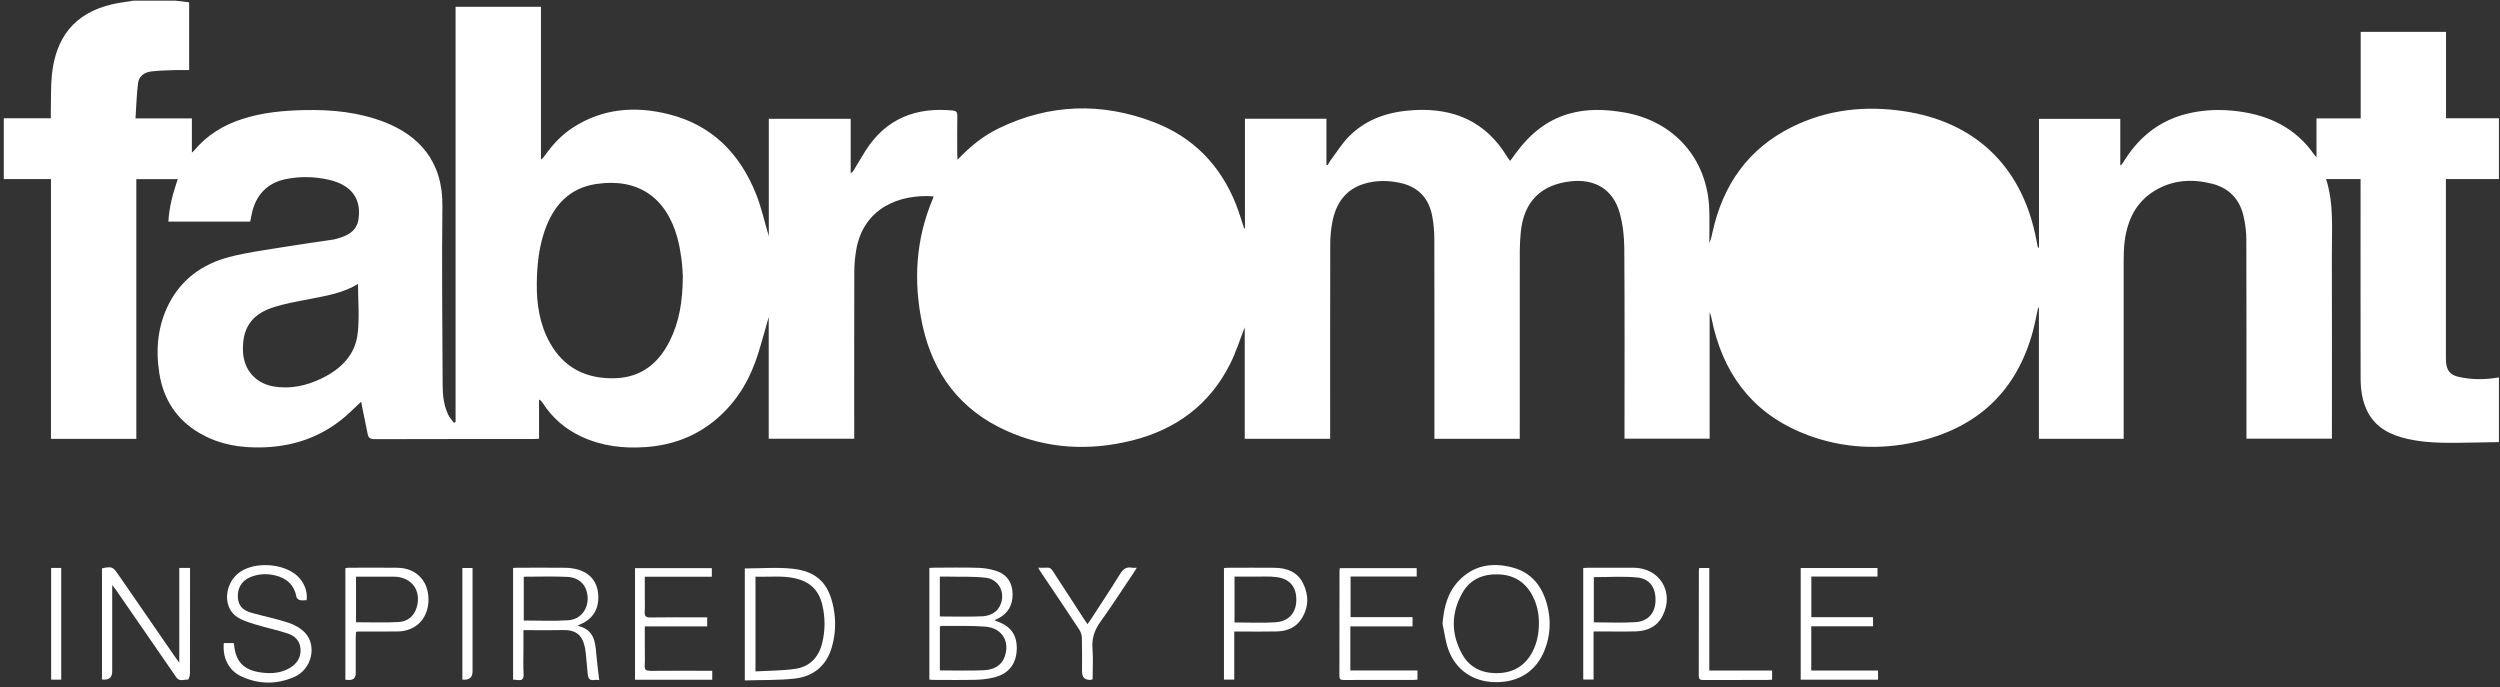
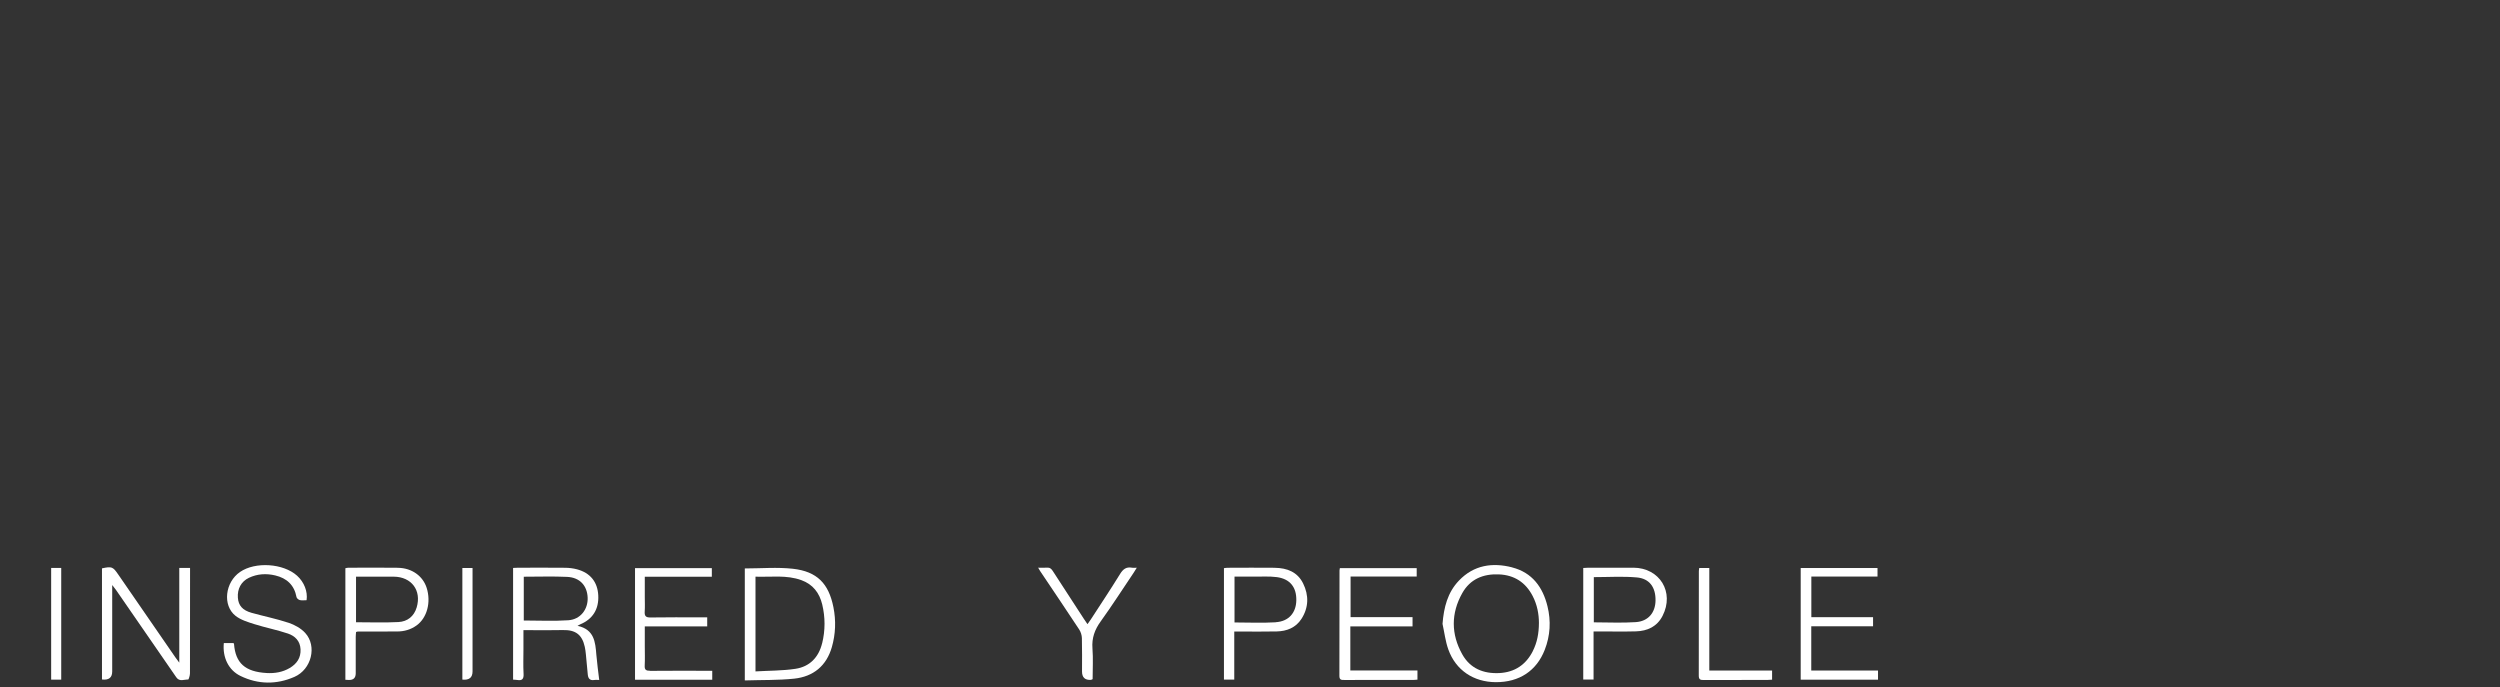
<svg xmlns="http://www.w3.org/2000/svg" width="513" height="141" viewBox="0 0 513 141" fill="none">
  <rect x="0" y="0" width="513" height="141" fill="#333333" stroke="none" />
  <g clip-path="url(#clip0_9963_14020)">
-     <path d="M204.461 127.472C204.367 127.438 204.29 127.37 204.085 127.242C204.384 127.105 204.606 127.02 204.819 126.909C206.859 125.877 207.806 124.144 207.789 121.934C207.763 119.647 206.697 117.906 204.469 117.164C203.292 116.772 202.012 116.558 200.774 116.516C197.737 116.422 194.699 116.481 191.669 116.49C191.345 116.49 191.021 116.516 190.705 116.533V139.453C190.927 139.479 191.089 139.513 191.251 139.513C194.289 139.513 197.327 139.573 200.356 139.487C201.67 139.453 203.019 139.274 204.282 138.924C207.115 138.139 208.599 136.065 208.642 133.113C208.685 130.229 207.354 128.428 204.461 127.455V127.472ZM192.855 118.325C193.572 118.325 194.238 118.308 194.903 118.325C197.387 118.384 199.887 118.256 202.336 118.564C204.913 118.888 206.27 121.482 205.374 123.888C204.725 125.638 203.223 126.389 201.534 126.465C198.684 126.602 195.825 126.5 192.855 126.5V118.316V118.325ZM206.193 134.657C205.502 136.688 203.795 137.439 201.884 137.533C198.931 137.67 195.962 137.567 192.864 137.567V128.565C192.983 128.513 193.077 128.437 193.171 128.437C196.166 128.471 199.179 128.36 202.157 128.582C205.553 128.838 207.26 131.543 206.193 134.657Z" fill="white" />
    <path d="M36.798 135.989C36.405 135.451 36.2 135.195 36.004 134.914C32.096 129.256 28.196 123.59 24.288 117.924C23.153 116.277 22.957 116.191 20.926 116.627V139.428C22.325 139.604 23.025 139.055 23.025 137.781C23.025 132.328 23.025 126.884 23.025 121.431V120.048C23.426 120.569 23.631 120.816 23.819 121.081C26.507 124.972 29.195 128.872 31.883 132.763C33.316 134.837 34.75 136.91 36.175 138.984C36.832 139.948 37.796 139.411 38.615 139.436C38.726 139.436 38.982 138.608 38.982 138.173C39.008 131.364 38.999 124.546 38.999 117.736V116.541H36.789V135.98L36.798 135.989Z" fill="white" />
    <path d="M118.513 128.411C118.837 128.24 118.94 128.172 119.051 128.121C121.628 127.054 122.908 125.006 122.763 122.173C122.626 119.425 121.124 117.548 118.402 116.823C117.626 116.618 116.789 116.516 115.979 116.507C112.736 116.473 109.502 116.49 106.259 116.498C105.935 116.498 105.611 116.524 105.286 116.541V139.462C105.602 139.487 105.867 139.487 106.131 139.53C107.164 139.709 107.497 139.308 107.437 138.258C107.343 136.594 107.411 134.922 107.411 133.258V129.307C107.915 129.307 108.282 129.307 108.649 129.307C110.935 129.307 113.222 129.35 115.501 129.29C118.078 129.222 119.452 130.22 119.998 132.737C120.109 133.232 120.169 133.744 120.22 134.248C120.356 135.639 120.476 137.021 120.612 138.412C120.689 139.197 121.022 139.675 121.926 139.538C122.319 139.479 122.72 139.53 122.959 139.53C122.746 137.687 122.507 136.014 122.37 134.342C122.165 131.722 121.935 129.162 118.513 128.42V128.411ZM107.479 127.327V118.342C110.526 118.342 113.461 118.239 116.38 118.376C118.974 118.495 120.484 120.159 120.587 122.634C120.681 125.032 119.11 127.105 116.627 127.276C113.615 127.481 110.577 127.327 107.479 127.327Z" fill="white" />
    <path d="M162.724 116.712C159.499 116.353 156.196 116.644 152.834 116.644V139.624C156.273 139.513 159.652 139.607 162.989 139.257C166.888 138.839 169.585 136.646 170.694 132.789C171.471 130.101 171.565 127.344 171.019 124.605C170.054 119.741 167.656 117.267 162.716 116.712H162.724ZM168.697 132.004C167.989 134.896 166.137 136.808 163.211 137.243C160.54 137.644 157.8 137.61 155.027 137.772V118.333C158.201 118.444 161.376 117.932 164.448 119.05C166.803 119.903 168.143 121.653 168.715 124.016C169.355 126.67 169.355 129.35 168.706 132.004H168.697Z" fill="white" />
    <path d="M310.317 116.43C306.246 115.381 302.423 115.944 299.377 119.135C297.03 121.584 296.271 124.656 296.006 128.019C296.39 129.768 296.595 131.585 297.192 133.258C298.72 137.533 302.381 139.965 306.955 139.982C311.75 139.999 315.3 137.661 316.981 133.343C318.116 130.433 318.287 127.43 317.544 124.409C316.58 120.475 314.396 117.488 310.308 116.439L310.317 116.43ZM314.558 133.565C313.141 136.39 310.829 137.951 307.663 138.113C304.42 138.276 301.681 137.175 300.06 134.273C297.739 130.135 297.73 125.851 300.06 121.704C301.664 118.845 304.343 117.727 307.56 117.864C310.735 117.992 313.056 119.502 314.507 122.31C315.437 124.102 315.787 126.03 315.787 127.831C315.778 129.973 315.42 131.833 314.549 133.565H314.558Z" fill="white" />
    <path d="M59.215 127.797C56.732 126.969 54.146 126.457 51.62 125.749C49.76 125.228 48.932 124.247 48.813 122.668C48.676 120.842 49.487 119.323 51.083 118.564C52.815 117.744 54.641 117.642 56.476 118.077C58.848 118.64 60.384 120.048 60.845 122.523C60.887 122.771 61.263 123.078 61.527 123.138C61.971 123.24 62.457 123.163 62.91 123.163C63.174 121.363 62.406 119.443 60.964 118.137C58.148 115.594 52.405 115.21 49.265 117.36C46.184 119.468 45.613 124.221 48.335 126.372C49.41 127.216 50.869 127.652 52.209 128.078C54.479 128.795 56.834 129.247 59.087 130.007C60.529 130.493 61.587 131.526 61.672 133.224C61.758 134.99 60.904 136.211 59.454 137.072C57.995 137.934 56.399 138.199 54.726 138.105C50.306 137.849 48.326 136.083 48.019 132.14C48.019 132.08 47.951 132.029 47.908 131.961H45.928C45.638 134.888 46.884 137.499 49.325 138.694C52.96 140.469 56.74 140.503 60.409 138.899C63.934 137.363 65.094 132.575 62.628 129.879C61.758 128.923 60.452 128.206 59.206 127.788L59.215 127.797Z" fill="white" />
    <path d="M277.097 128.531H289.854V126.636H277.139V118.299H290.707V116.575H274.938C274.912 116.78 274.878 116.908 274.869 117.036C274.869 124.255 274.869 131.483 274.844 138.702C274.844 139.539 275.27 139.539 275.868 139.53C280.578 139.522 285.289 139.53 289.99 139.522C290.289 139.522 290.588 139.479 290.861 139.462V137.576H277.088V128.522L277.097 128.531Z" fill="white" />
    <path d="M371.671 137.593V128.514H384.352V126.645H371.688V118.308H385.265V116.558H369.504V139.47H385.367V137.593H371.671Z" fill="white" />
    <path d="M133.404 137.644C132.576 137.644 132.243 137.456 132.294 136.578C132.363 135.221 132.311 133.855 132.311 132.49C132.311 131.202 132.311 129.922 132.311 128.531H145.12V126.679H143.823C140.375 126.679 136.928 126.645 133.481 126.705C132.508 126.722 132.235 126.397 132.294 125.484C132.363 124.503 132.311 123.504 132.311 122.523V118.342H146.067V116.575H130.306V139.479H146.153V137.644H144.966C141.109 137.644 137.252 137.619 133.395 137.661L133.404 137.644Z" fill="white" />
    <path d="M335.174 116.499C332.068 116.49 328.962 116.499 325.856 116.499C325.532 116.499 325.199 116.533 324.883 116.55V139.436H326.999V129.572C327.494 129.572 327.861 129.572 328.228 129.572C330.72 129.572 333.212 129.623 335.703 129.555C338.067 129.486 340.03 128.573 341.156 126.38C343.639 121.533 340.593 116.516 335.166 116.49L335.174 116.499ZM335.678 127.66C332.836 127.856 329.969 127.703 327.051 127.703V118.427C330.029 118.427 332.964 118.231 335.857 118.487C338.502 118.717 339.757 120.526 339.714 123.24C339.671 125.715 338.238 127.481 335.669 127.66H335.678Z" fill="white" />
    <path d="M261.634 116.507C258.391 116.473 255.149 116.498 251.914 116.507C251.658 116.507 251.394 116.558 251.155 116.584V139.453H253.271V129.589C253.758 129.589 254.133 129.589 254.5 129.589C256.992 129.589 259.484 129.631 261.975 129.572C264.057 129.529 265.892 128.804 267.053 127.003C268.554 124.673 268.606 122.156 267.394 119.707C266.242 117.377 264.109 116.55 261.634 116.516V116.507ZM261.77 127.694C258.989 127.865 256.198 127.728 253.323 127.728V118.325C254.688 118.325 256.002 118.316 257.325 118.325C258.895 118.342 260.473 118.222 262.018 118.427C264.723 118.794 266.063 120.509 266.003 123.206C265.952 125.757 264.441 127.515 261.779 127.677L261.77 127.694Z" fill="white" />
    <path d="M81.683 116.507C78.27 116.456 74.865 116.49 71.452 116.499C71.264 116.499 71.068 116.558 70.871 116.601V139.487C71.204 139.504 71.409 139.53 71.605 139.53C72.532 139.547 72.996 139.092 72.996 138.165C72.996 135.681 72.996 133.19 72.996 130.707C72.996 130.348 73.039 129.998 73.064 129.683C73.252 129.631 73.32 129.597 73.389 129.597C76.085 129.597 78.773 129.58 81.47 129.58C82.946 129.58 84.303 129.196 85.498 128.326C87.639 126.773 88.484 123.573 87.554 120.637C86.786 118.205 84.516 116.558 81.692 116.516L81.683 116.507ZM85.506 124.631C84.96 126.483 83.603 127.541 81.777 127.643C78.893 127.797 76 127.686 73.056 127.686V118.333H74.362C76.512 118.333 78.662 118.316 80.813 118.333C84.448 118.367 86.53 121.158 85.506 124.631Z" fill="white" />
    <path d="M232.271 116.49C231.11 116.277 230.453 116.789 229.839 117.779C227.893 120.936 225.837 124.025 223.814 127.14C223.618 127.438 223.405 127.72 223.149 128.078C222.833 127.617 222.602 127.285 222.381 126.943C220.264 123.692 218.14 120.441 216.04 117.181C215.733 116.703 215.426 116.43 214.82 116.481C214.282 116.533 213.745 116.49 213.028 116.49C213.241 116.848 213.335 117.028 213.446 117.198C216.117 121.183 218.814 125.16 221.45 129.171C221.783 129.674 221.988 130.348 222.005 130.945C222.065 133.224 222.031 135.511 222.031 137.789C222.031 139.018 222.642 139.59 223.865 139.504C223.959 139.504 224.045 139.428 224.207 139.359C224.207 137.269 224.335 135.152 224.173 133.053C224.01 130.928 224.633 129.205 225.871 127.498C228.217 124.238 230.385 120.851 232.629 117.523C232.825 117.232 233.005 116.925 233.269 116.499C232.808 116.499 232.527 116.541 232.262 116.499L232.271 116.49Z" fill="white" />
    <path d="M350.748 116.55H348.683C348.657 116.797 348.606 116.994 348.606 117.19C348.606 124.341 348.606 131.5 348.589 138.651C348.589 139.419 348.896 139.547 349.562 139.539C353.931 139.522 358.291 139.53 362.66 139.522C362.985 139.522 363.309 139.487 363.633 139.47V137.593H350.748V116.541V116.55Z" fill="white" />
    <path d="M10.498 139.462H12.563V116.541H10.498V139.462Z" fill="white" />
    <path d="M94.876 139.453C96.269 139.601 96.966 139.041 96.966 137.772V116.55H94.876V139.462V139.453Z" fill="white" />
-     <path d="M512.779 90.72C511.012 90.754 509.237 90.796 507.471 90.814C502.974 90.865 498.46 91.078 494.022 90.063C490.626 89.286 487.622 87.87 485.89 84.61C484.712 82.383 484.397 79.951 484.397 77.484C484.371 64.36 484.388 51.244 484.388 38.12V36.738H477.314C478.927 41.815 478.483 46.978 478.5 52.106C478.534 64.309 478.509 76.512 478.509 88.714V90.02H460.973V88.731C460.973 75.539 460.99 62.355 460.947 49.162C460.947 47.541 460.734 45.894 460.367 44.315C459.565 40.825 457.363 38.564 453.864 37.685C449.777 36.661 445.783 36.917 442.114 39.153C438.266 41.499 436.542 45.194 435.979 49.504C435.808 50.852 435.782 52.217 435.774 53.583C435.757 65.273 435.774 76.964 435.774 88.655V90.037H418.383V63.148L418.221 63.131C417.871 64.736 417.581 66.365 417.154 67.953C413.792 80.403 405.634 87.887 393.158 90.686C385.751 92.35 378.353 91.991 371.193 89.371C360.706 85.54 354.306 78.013 351.635 67.244C351.507 66.715 351.388 66.186 351.277 65.649C351.166 65.128 351.072 64.608 350.816 64.104V90.02H333.348V88.655C333.348 76.076 333.399 63.498 333.306 50.929C333.288 48.505 333.007 46.005 332.358 43.684C331.019 38.905 327.349 36.669 322.383 37.199C316.222 37.856 312.715 41.354 312.075 47.524C311.938 48.847 311.87 50.178 311.861 51.5C311.844 63.908 311.853 76.315 311.853 88.723V90.037H294.342V88.74C294.342 75.513 294.359 62.295 294.325 49.068C294.325 47.447 294.18 45.792 293.864 44.204C293.131 40.535 290.895 38.257 287.174 37.497C284.828 37.019 282.49 36.985 280.185 37.634C276.175 38.752 274.152 41.653 273.402 45.536C273.111 47.029 272.975 48.574 272.966 50.101C272.932 62.986 272.949 75.872 272.949 88.748V90.046H255.422V67.168C254.44 69.668 253.638 72.236 252.452 74.617C248.245 83.048 241.299 88.151 232.271 90.395C223.473 92.58 214.777 92.128 206.458 88.364C197.02 84.098 191.413 76.623 189.271 66.613C187.394 57.824 187.872 49.154 191.422 40.774C191.482 40.62 191.516 40.458 191.567 40.288C184.476 39.784 177.188 42.737 175.703 51.244C175.447 52.712 175.311 54.223 175.302 55.707C175.268 66.715 175.285 77.723 175.285 88.731V90.028H157.741V65.043C156.836 68.106 156.06 71.349 154.916 74.455C153.184 79.157 150.436 83.244 146.485 86.427C142.423 89.696 137.739 91.36 132.576 91.735C127.985 92.076 123.531 91.556 119.307 89.593C116.004 88.057 113.359 85.77 111.379 82.715C111.208 82.451 111.029 82.178 110.611 81.981V90.028C110.15 90.054 109.826 90.088 109.493 90.088C98.605 90.088 87.716 90.08 76.828 90.114C75.966 90.114 75.599 89.841 75.445 89.047C75.087 87.212 74.703 85.386 74.327 83.56C74.259 83.236 74.208 82.903 74.123 82.425C73.312 83.193 72.604 83.859 71.895 84.533C66.92 89.243 60.973 91.547 54.146 91.795C49.444 91.966 44.964 91.24 40.868 88.825C36.192 86.069 33.529 81.905 32.693 76.597C31.917 71.639 32.36 66.792 34.69 62.278C37.284 57.252 41.593 54.197 46.927 52.772C50.664 51.773 54.547 51.304 58.37 50.664C61.664 50.118 64.975 49.674 68.277 49.179C68.516 49.145 68.747 49.077 68.977 49.017C71.196 48.437 73.192 47.524 73.568 44.972C73.96 42.267 73.278 39.835 70.88 38.257C69.882 37.6 68.678 37.156 67.509 36.891C64.591 36.226 61.621 36.157 58.677 36.746C54.812 37.514 52.371 40.1 51.603 44.145C51.518 44.58 51.432 45.007 51.339 45.476H34.553C34.716 42.472 35.484 39.639 36.474 36.755H27.974V90.054H10.455V36.738H0.779V24.262H10.43C10.43 23.759 10.43 23.358 10.43 22.956C10.489 20.405 10.396 17.845 10.652 15.319C11.428 7.801 15.208 2.647 23.102 0.864C24.518 0.539 25.969 0.377 27.403 0.138C30.27 0.138 33.137 0.138 36.004 0.138C36.934 0.249 37.864 0.36 38.812 0.471V14.38C37.796 14.38 36.875 14.355 35.962 14.38C34.332 14.44 32.685 14.466 31.072 14.653C29.689 14.816 28.512 15.584 28.333 17.026C28.026 19.398 27.974 21.796 27.804 24.296H39.375V31.319C39.665 31.055 39.776 30.978 39.853 30.875C42.481 27.709 45.843 25.67 49.726 24.416C53.856 23.084 58.123 22.683 62.432 22.59C68.098 22.462 73.67 23.008 79.004 25.098C85.805 27.769 90.891 32.966 90.78 42.267C90.635 54.496 90.78 66.732 90.831 78.969C90.831 81.051 91.044 83.133 91.949 85.053C92.239 85.676 92.734 86.197 93.143 86.76L93.485 86.598V1.393H111.004V32.727C111.422 32.463 111.635 32.164 111.848 31.857C113.402 29.672 115.202 27.727 117.455 26.25C123.59 22.223 130.306 21.711 137.21 23.434C146.101 25.653 151.853 31.532 155.164 39.87C156.256 42.626 156.896 45.561 157.758 48.471V24.373H174.56V35.535C174.944 35.321 175.115 35.057 175.277 34.784C176.087 33.444 176.864 32.079 177.709 30.764C181.899 24.296 187.983 21.958 195.475 22.675C196.192 22.743 196.456 22.999 196.439 23.75C196.397 26.336 196.422 28.93 196.422 31.524C196.422 31.865 196.456 32.207 196.482 32.787C199.102 30.005 201.85 27.82 205.041 26.284C215.4 21.301 226.016 20.977 236.691 25.03C244.712 28.076 250.319 33.76 253.544 41.73C254.219 43.402 254.722 45.152 255.302 46.867C255.354 46.867 255.413 46.867 255.464 46.867V24.364H272.181V33.828C272.267 33.853 272.352 33.871 272.437 33.896C272.616 33.589 272.762 33.265 272.975 32.983C274.238 31.302 275.356 29.467 276.823 27.983C280.493 24.296 285.126 22.863 290.246 22.59C298.396 22.154 304.855 24.962 309.199 32.062C309.387 32.369 309.617 32.659 309.882 33.026C310.351 32.377 310.752 31.831 311.153 31.285C313.918 27.547 317.348 24.68 321.896 23.358C325.651 22.265 329.448 22.419 333.246 23.067C343.597 24.825 350.466 32.702 350.748 43.163C350.807 45.391 350.756 47.626 350.756 49.862C351.106 49.12 351.251 48.369 351.413 47.618C353.547 37.958 358.701 30.534 367.686 26.071C375.008 22.436 382.79 21.617 390.803 22.837C405.071 25.004 414.458 33.819 417.581 47.857C417.803 48.838 417.973 49.828 418.17 50.809C418.246 50.801 418.323 50.792 418.4 50.784V24.39H435.083V33.947C435.296 33.802 435.373 33.777 435.407 33.725C435.654 33.359 435.893 32.983 436.132 32.616C439.153 27.914 443.283 24.714 448.744 23.349C452.328 22.453 455.972 22.376 459.616 22.888C465.888 23.776 471.187 26.395 474.882 31.746C474.967 31.865 475.078 31.968 475.343 32.258V24.296H484.414V6.538H501.924V24.262H512.779V36.738H501.899V37.813C501.899 49.632 501.899 61.459 501.899 73.278C501.899 73.619 501.899 73.96 501.924 74.302C502.086 76.051 502.752 76.921 504.467 77.322C507.223 77.962 510.005 77.92 512.779 77.442V90.737V90.72ZM140.128 56.868C140.068 55.989 140.026 54.555 139.838 53.139C139.642 51.697 139.394 50.246 139.01 48.838C136.715 40.433 130.835 36.482 122.361 37.753C116.798 38.581 113.589 42.173 111.797 47.259C110.568 50.767 110.201 54.427 110.15 58.105C110.099 62.338 110.705 66.459 112.779 70.231C115.688 75.53 120.339 77.792 126.236 77.612C131.543 77.45 135.119 74.592 137.423 69.975C139.403 66.024 140.077 61.792 140.111 56.868H140.128ZM73.466 58.259C70.47 60.111 67.1 60.665 63.763 61.322C61.126 61.834 58.447 62.278 55.912 63.123C51.492 64.591 49.666 67.509 49.862 72.16C50.016 75.838 52.397 78.619 56.023 79.276C59.59 79.916 62.961 79.148 66.135 77.587C69.933 75.718 72.843 72.876 73.38 68.559C73.798 65.213 73.466 61.775 73.466 58.267V58.259Z" fill="white" />
  </g>
  <defs>
    <clipPath id="clip0_9963_14020">
      <rect width="512" height="140.083" fill="white" transform="translate(0.779 0.129)" />
    </clipPath>
  </defs>
</svg>